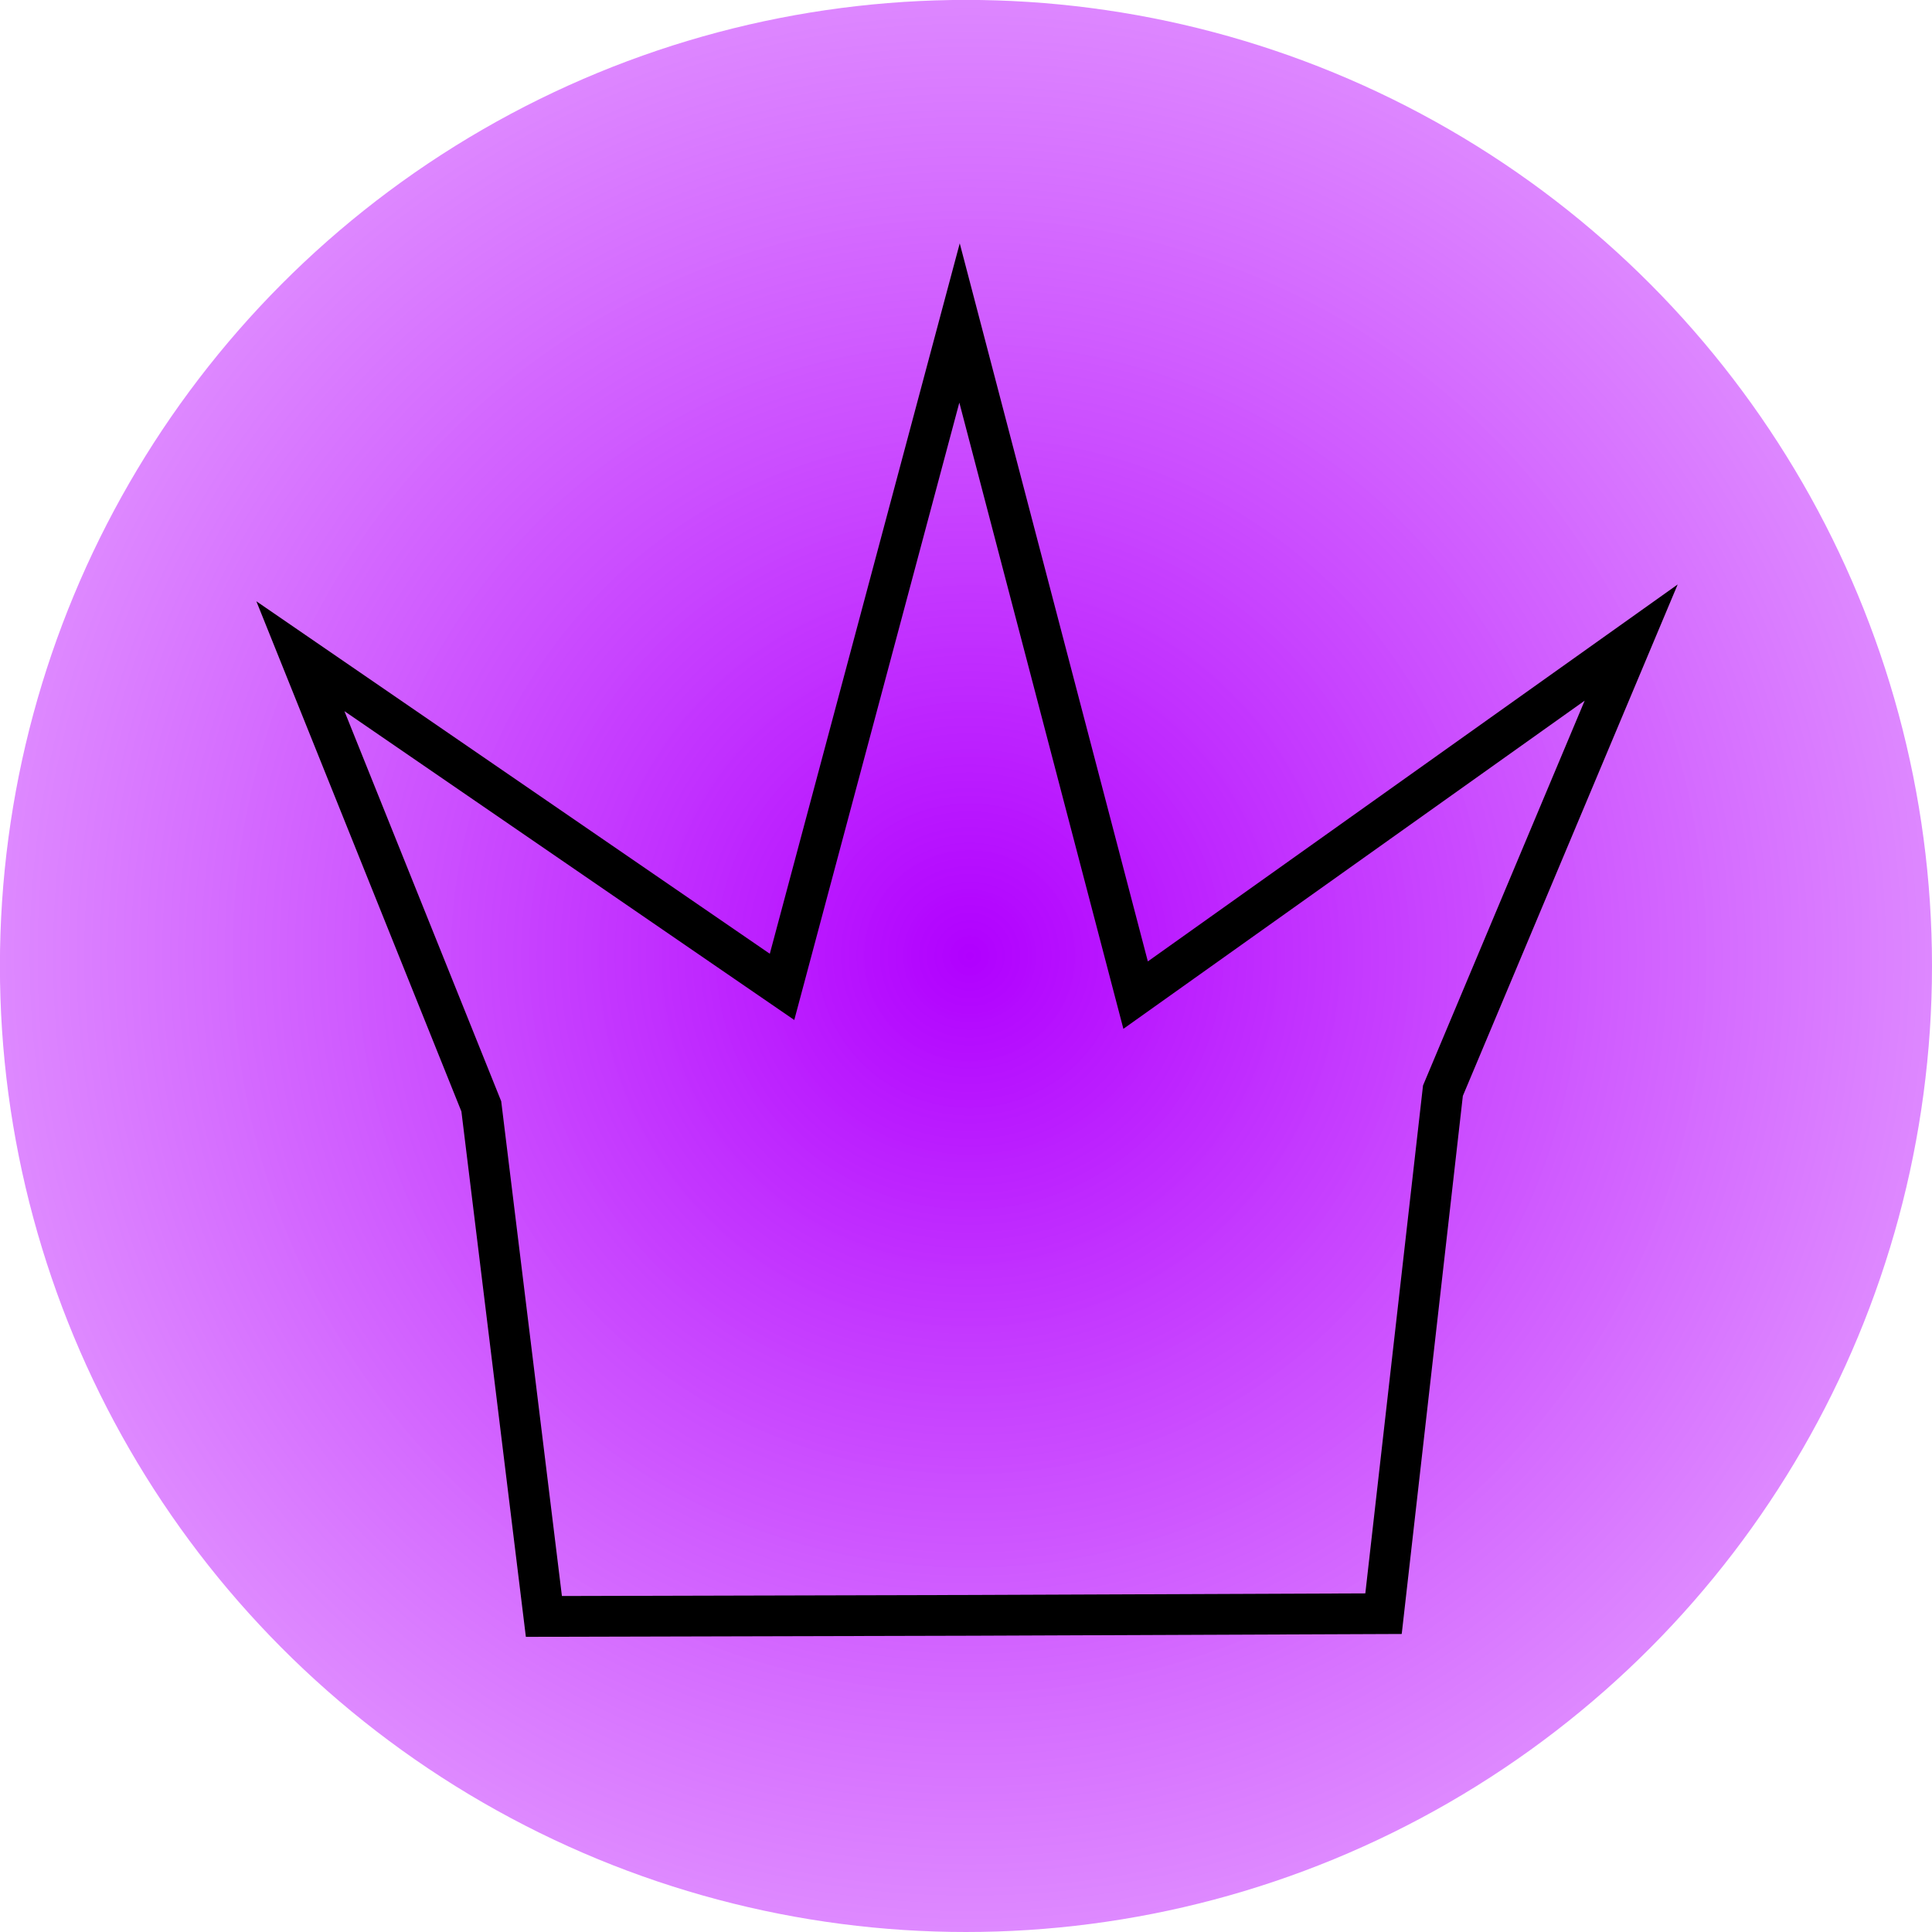
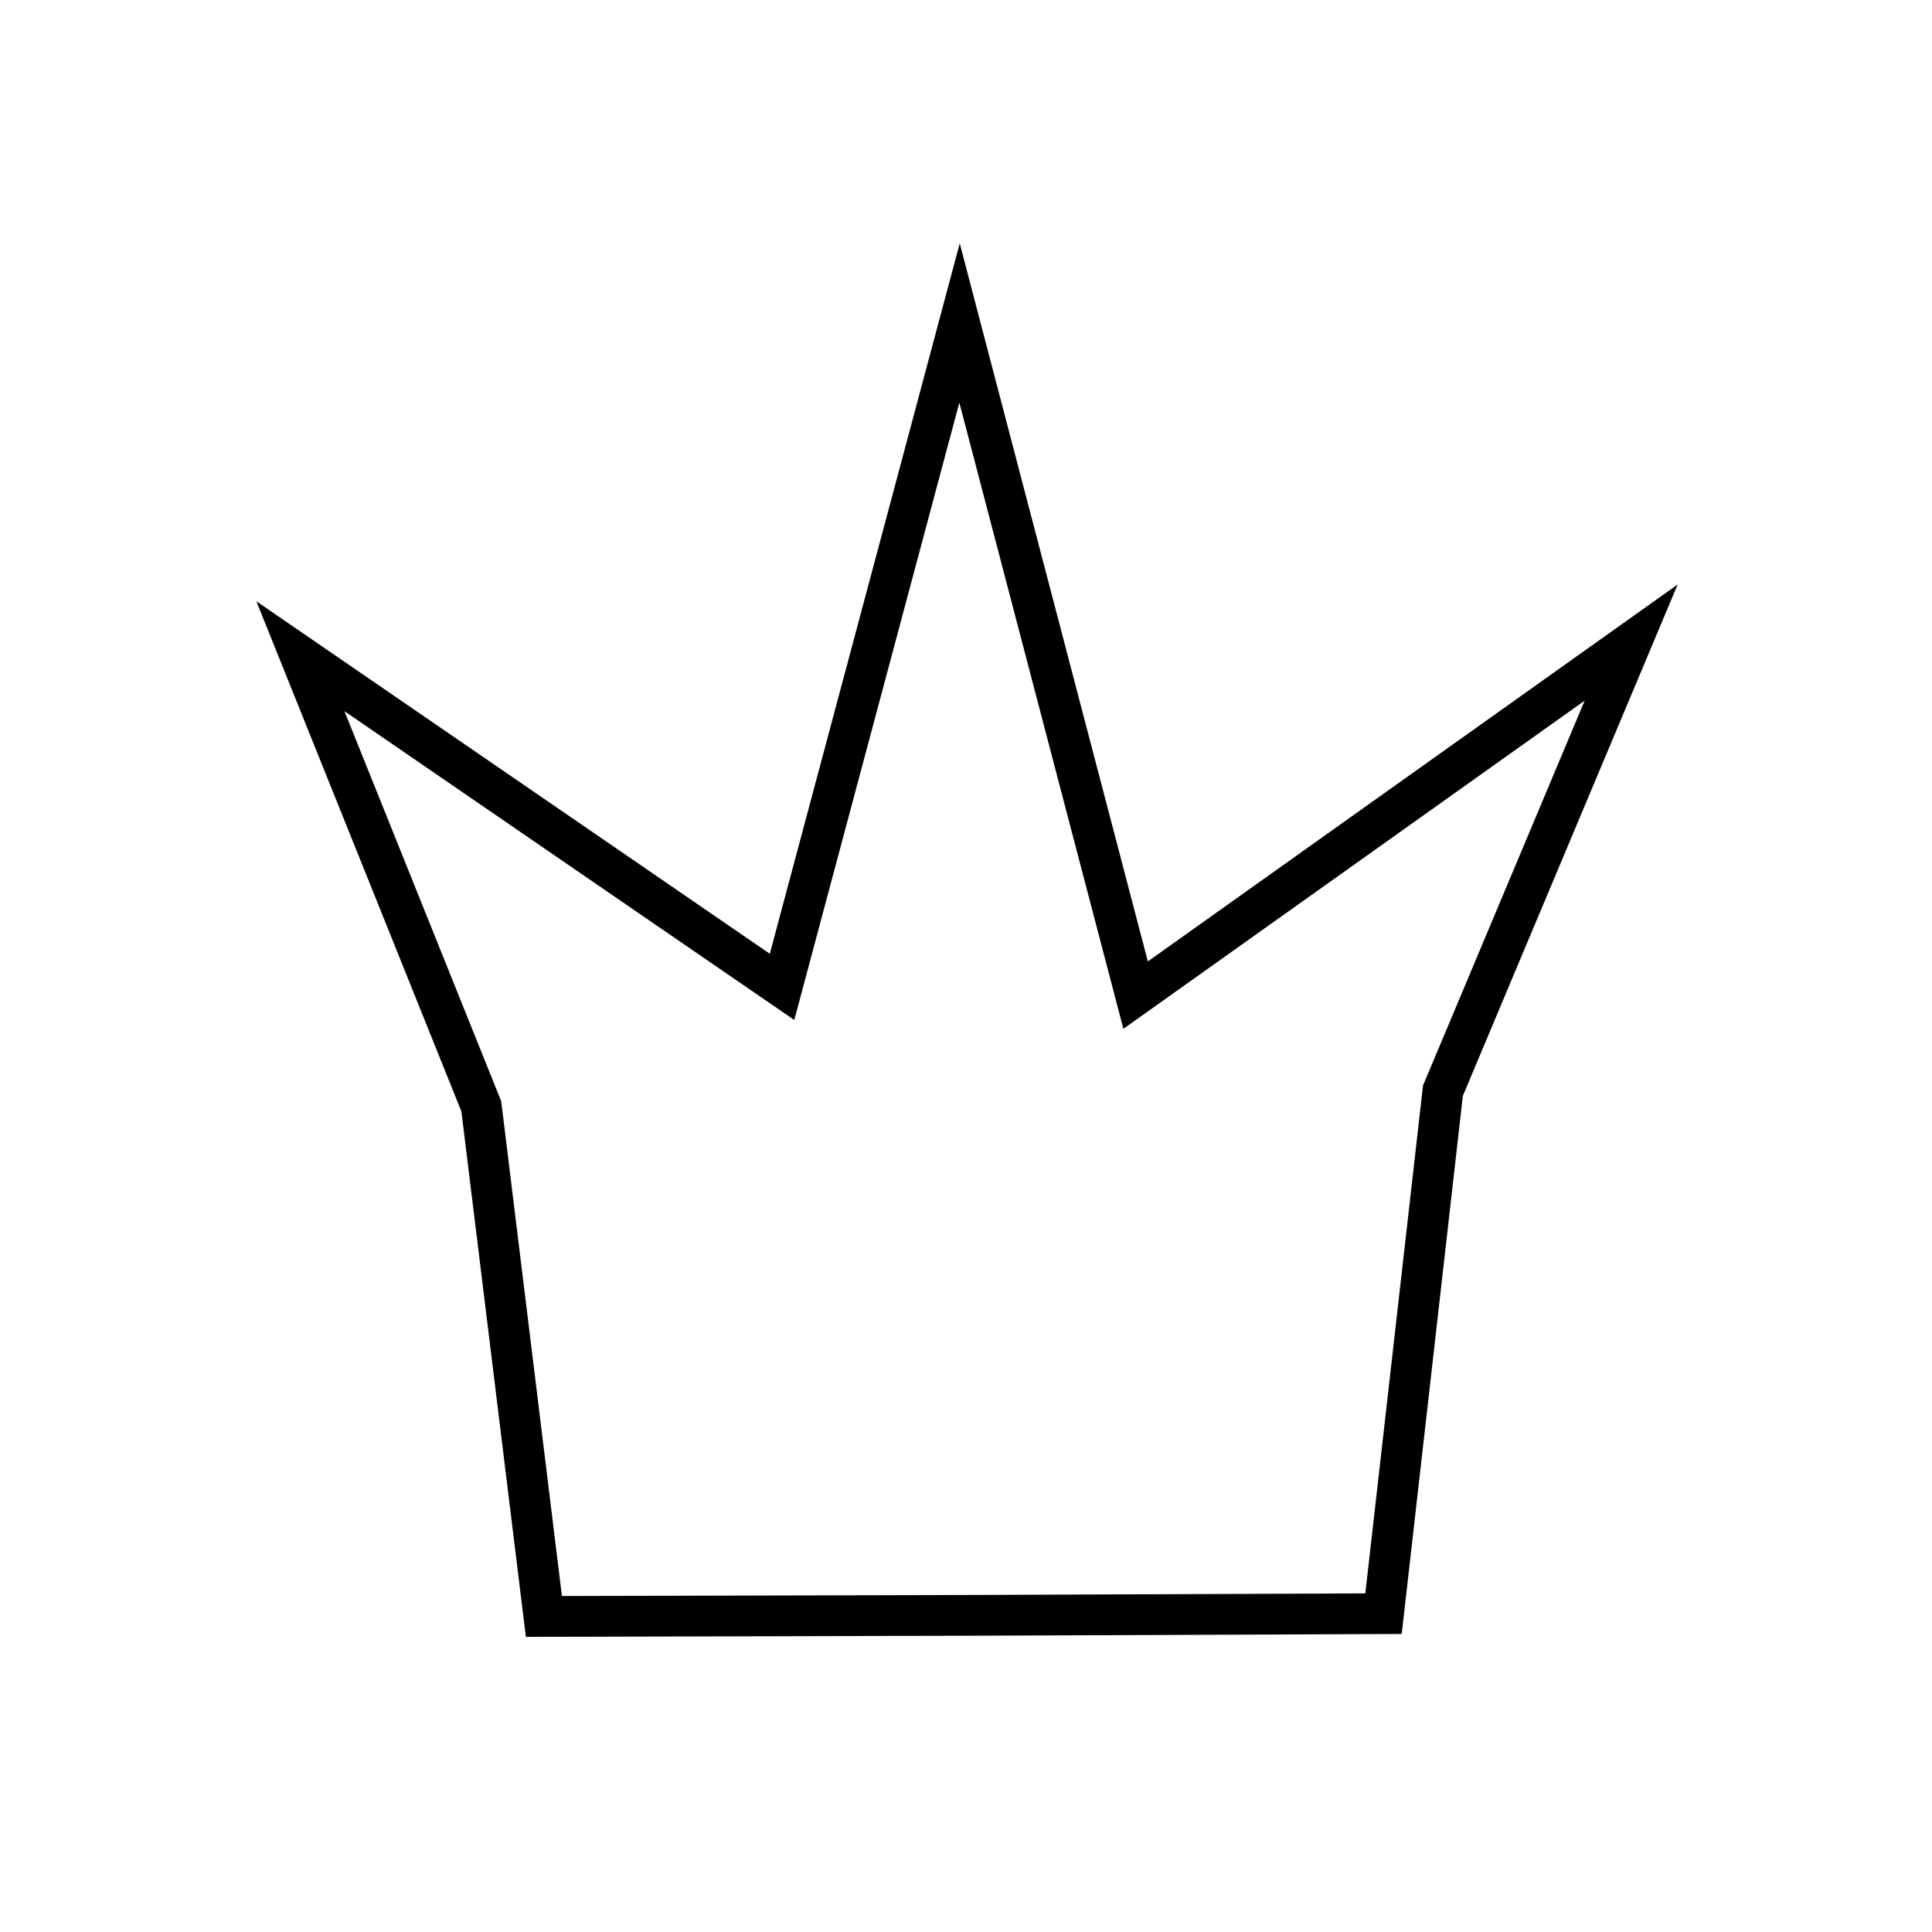
<svg xmlns="http://www.w3.org/2000/svg" xmlns:ns1="http://www.inkscape.org/namespaces/inkscape" xmlns:ns2="http://sodipodi.sourceforge.net/DTD/sodipodi-0.dtd" xmlns:xlink="http://www.w3.org/1999/xlink" width="87.629" height="87.629" viewBox="0 0 23.185 23.185" version="1.1" id="svg1" ns1:version="1.3.2 (091e20e, 2023-11-25, custom)" ns2:docname="besoin_recto.svg">
  <ns2:namedview id="namedview1" pagecolor="#ffffff" bordercolor="#000000" borderopacity="0.25" ns1:showpageshadow="2" ns1:pageopacity="0.0" ns1:pagecheckerboard="0" ns1:deskcolor="#d1d1d1" ns1:document-units="px" ns1:zoom="2.6070325" ns1:cx="712.49591" ns1:cy="1255.0668" ns1:window-width="2385" ns1:window-height="2041" ns1:window-x="0" ns1:window-y="0" ns1:window-maximized="0" ns1:current-layer="layer1" showguides="true">
    <ns2:guide position="-167.101,553.07" orientation="-1,0" id="guide1" ns1:locked="false" ns1:label="découpe gauche" ns1:color="rgb(0,134,229)" />
    <ns2:guide position="-359.191,543.311" orientation="0,1" id="guide2" ns1:locked="false" ns1:label="découpe haute" ns1:color="rgb(0,134,229)" />
    <ns2:guide position="40.862,553.208" orientation="-1,0" id="guide3" ns1:locked="false" ns1:label="suppl_droite" ns1:color="rgb(0,134,229)" />
    <ns2:guide position="-176.626,265.733" orientation="0,1" id="guide4" ns1:locked="false" ns1:label="découpe basse" ns1:color="rgb(0,134,229)" />
    <ns2:guide position="31.337,265.733" orientation="-1,0" id="guide5" ns1:locked="false" ns1:label="découpe droite" ns1:color="rgb(0,134,229)" />
    <ns2:guide position="-159.163,553.07" orientation="-1,0" id="guide6" ns1:locked="false" ns1:label="zone principale G" ns1:color="rgb(0,134,229)" />
    <ns2:guide position="-176.626,535.608" orientation="0,1" id="guide7" ns1:locked="false" ns1:label="zone principale H" ns1:color="rgb(0,134,229)" />
    <ns2:guide position="23.399,553.07" orientation="-1,0" id="guide8" ns1:locked="false" ns1:label="zone principale D" ns1:color="rgb(0,134,229)" />
    <ns2:guide position="-176.626,273.67" orientation="0,1" id="guide9" ns1:locked="false" ns1:label="zone principale B" ns1:color="rgb(0,134,229)" />
    <ns2:guide position="-67.882,553.07" orientation="-1,0" id="guide10" ns1:locked="false" ns1:label="med H" ns1:color="rgb(0,134,229)" />
    <ns2:guide position="-176.626,441.945" orientation="0,1" id="guide11" ns1:locked="false" ns1:label="med H illu" ns1:color="rgb(0,134,229)" />
  </ns2:namedview>
  <defs id="defs1">
    <linearGradient id="linearGradient30" ns1:collect="always">
      <stop style="stop-color:#b100ff;stop-opacity:1;" offset="0" id="stop29" />
      <stop style="stop-color:#c11dff;stop-opacity:0.412;" offset="1" id="stop30" />
    </linearGradient>
    <radialGradient ns1:collect="always" xlink:href="#linearGradient30" id="radialGradient23" gradientUnits="userSpaceOnUse" gradientTransform="matrix(1.211,-0.012,0.012,1.211,7.106,37.517)" cx="188.421" cy="267.937" fx="188.421" fy="267.937" r="11.593" />
  </defs>
  <g ns1:label="Calque 1" ns1:groupmode="layer" id="layer1" transform="translate(-176.626,-256.208)">
    <g id="g91" ns1:export-filename="chakra_couronne.svg" ns1:export-xdpi="109.55235" ns1:export-ydpi="109.55235" transform="translate(-50.237,-92.05)">
-       <circle style="fill:url(#radialGradient23);fill-opacity:1;stroke:none;stroke-width:0.265" id="circle23" cx="238.455" cy="359.85" r="11.593" />
      <path id="path54" style="fill:#001caa;fill-opacity:0;stroke:#000000;stroke-width:0.489;stroke-dasharray:none;stroke-opacity:1" ns1:transform-center-x="-0.11268704" ns1:transform-center-y="-0.69507923" d="m 243.466,367.623 -4.938,0.02 -5.138,0.013 -0.751,-6.121 -2.171,-5.402 5.78,3.968 2.13,-7.967 2.113,8.066 5.947,-4.231 -2.259,5.378 z" ns2:nodetypes="ccccccccccc" />
    </g>
  </g>
</svg>